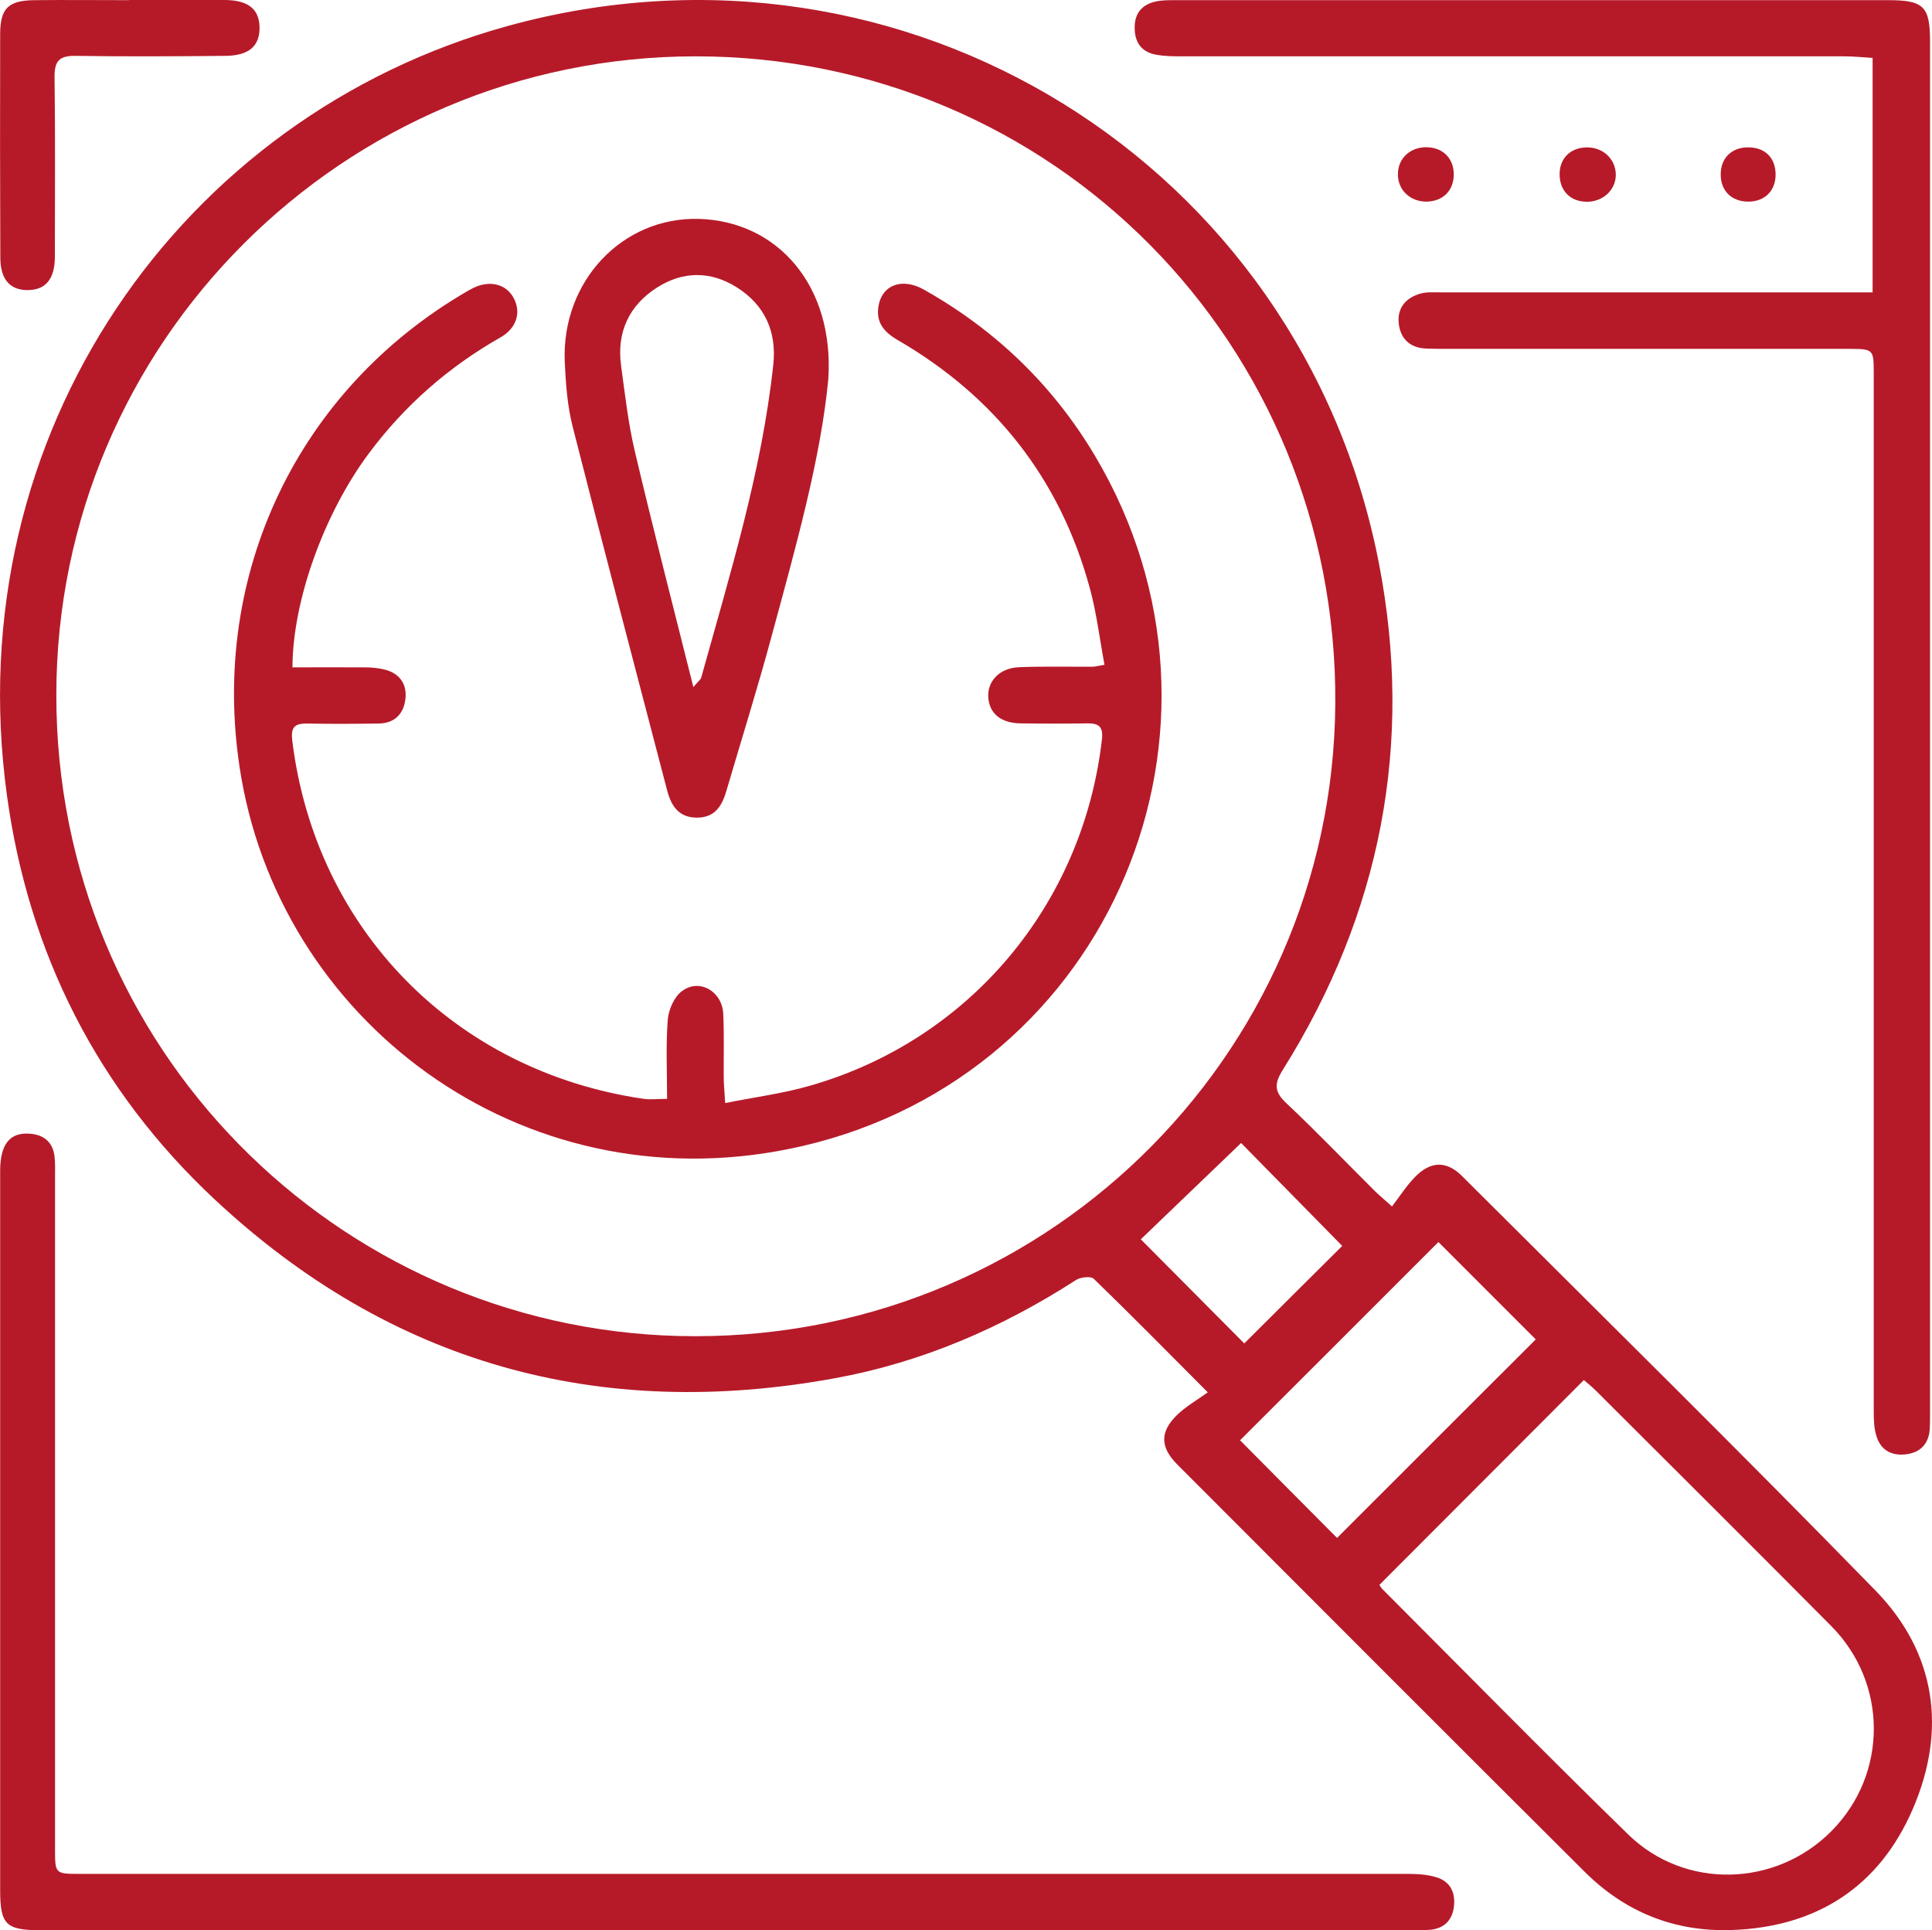
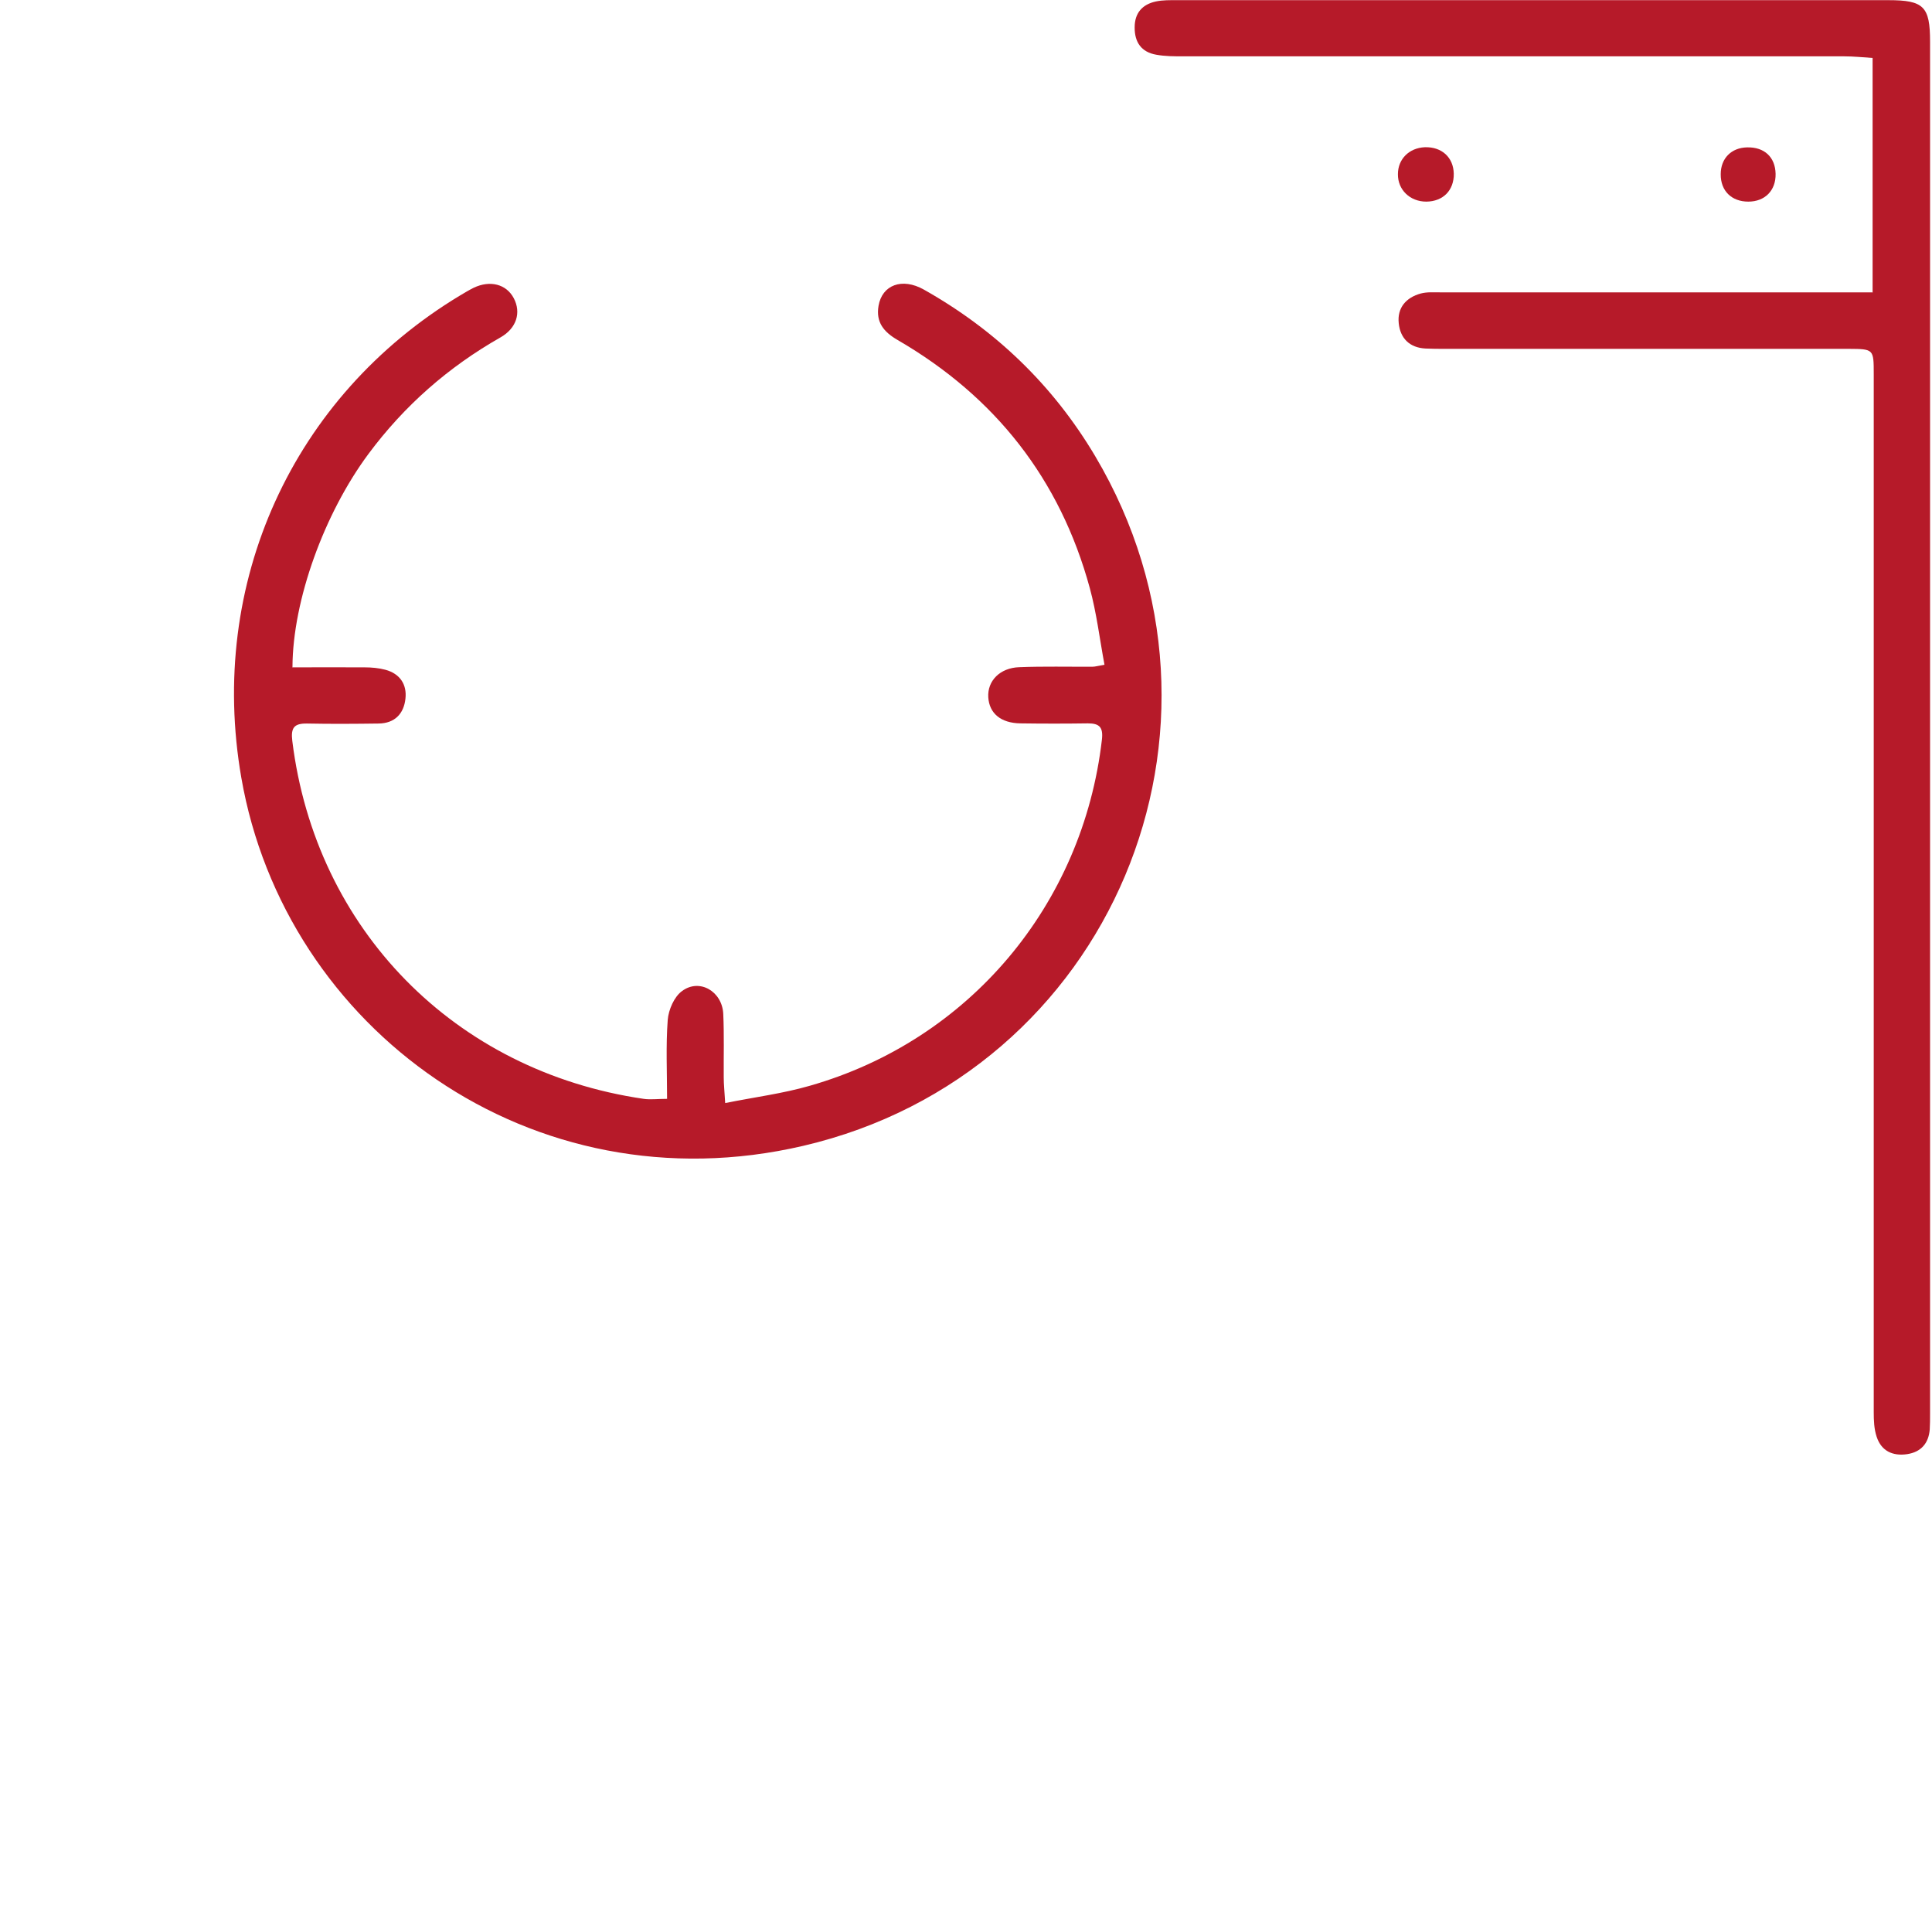
<svg xmlns="http://www.w3.org/2000/svg" id="Layer_1" data-name="Layer 1" viewBox="0 0 119.7 119.57">
  <defs>
    <style>
      .cls-1 {
        fill: #b61a29;
      }
    </style>
  </defs>
-   <path class="cls-1" d="M86.24,74.74c.49-.64,.9-1.29,1.43-1.83,.97-1,1.96-1.01,2.91-.06,8.56,8.54,17.18,17.02,25.62,25.68,3.75,3.85,4.43,8.63,2.31,13.53-2.08,4.82-5.96,7.33-11.26,7.5-3.54,.11-6.58-1.13-9.07-3.61-8.43-8.39-16.83-16.81-25.23-25.22-1.08-1.08-1.1-2.04-.01-3.09,.54-.52,1.21-.9,1.89-1.39-2.59-2.6-4.8-4.84-7.06-7.03-.18-.18-.82-.11-1.1,.07-4.61,2.97-9.57,5.11-14.96,6.09-14.62,2.67-27.52-.91-38.41-11.08C6.06,67.53,1.77,59.07,.43,49.27-2.65,26.86,11.22,7.17,31.49,1.6c24.54-6.74,49.12,8.48,53.94,33.28,2.17,11.19,.12,21.71-5.95,31.39-.55,.88-.53,1.37,.23,2.08,1.86,1.75,3.63,3.6,5.44,5.4,.25,.25,.52,.47,1.1,.99ZM3.49,43.03c-.03,21.88,17.37,39.19,38.56,39.73,22.37,.57,40.53-17.22,40.68-39.16,.15-22.32-17.54-40.11-39.63-40.11-21.83,0-39.6,17.74-39.61,39.54Zm81.97,55.14c.05,.07,.1,.18,.18,.26,5.07,5.08,10.1,10.2,15.24,15.21,3.53,3.44,9.17,3.26,12.61-.23,3.48-3.53,3.48-9.15-.04-12.69-4.83-4.87-9.7-9.71-14.55-14.55-.27-.27-.57-.51-.77-.68-4.26,4.27-8.42,8.44-12.67,12.69Zm9.69-15.2c-2.04-2.04-4.14-4.14-6.03-6.03-4.05,4.05-8.24,8.24-12.29,12.28,1.94,1.96,4.01,4.04,6.01,6.05,4.09-4.09,8.26-8.26,12.31-12.3Zm-18.25-12.17c-2.09,2-4.22,4.05-6.22,5.97,2.1,2.11,4.28,4.31,6.41,6.45,2.01-2,4.09-4.08,6.07-6.04-2.15-2.19-4.34-4.42-6.26-6.37Z" />
  <path class="cls-1" d="M116.02,18.1V3.59c-.61-.04-1.18-.1-1.76-.1-13.65,0-27.3,0-40.95,0-.56,0-1.12,0-1.67-.1-.93-.16-1.35-.78-1.34-1.7,0-.88,.47-1.42,1.32-1.6,.42-.09,.87-.08,1.31-.08,14.69,0,29.37,0,44.06,0,2.2,0,2.59,.39,2.59,2.57,0,28.34,0,56.67,0,85.01,0,.32,0,.64-.02,.96-.07,.87-.55,1.4-1.4,1.53-.89,.13-1.6-.19-1.89-1.08-.16-.48-.18-1.01-.18-1.52,0-21.43,0-42.86,0-64.29,0-1.57,0-1.57-1.55-1.58-8.34,0-16.68,0-25.02,0-.4,0-.8,0-1.2-.02-1-.05-1.57-.65-1.66-1.57-.1-.95,.45-1.59,1.37-1.84,.38-.1,.79-.07,1.19-.07,8.42,0,16.84,0,25.26,0,.47,0,.95,0,1.56,0Z" />
-   <path class="cls-1" d="M45.04,119.57c-14.17,0-28.34,0-42.51,0-2.17,0-2.52-.35-2.52-2.49,0-14.85,0-29.7,0-44.55,0-1.66,.61-2.41,1.86-2.3,.86,.07,1.41,.53,1.51,1.42,.05,.43,.03,.88,.03,1.32,0,13.85,0,27.7,0,41.55,0,1.56,0,1.56,1.56,1.56,27.42,0,54.85,0,82.27,0,.59,0,1.2,.04,1.76,.21,.9,.28,1.2,1.01,1.07,1.89-.13,.86-.69,1.32-1.55,1.37-.4,.02-.8,.01-1.2,.01-14.09,0-28.18,0-42.27,0Z" />
-   <path class="cls-1" d="M7.99,0c1.99,0,3.99-.02,5.98,0,1.43,.02,2.1,.58,2.11,1.71,.01,1.13-.64,1.73-2.08,1.75-3.11,.03-6.22,.05-9.33,0-.99-.01-1.3,.31-1.29,1.31,.05,3.71,.02,7.41,.02,11.12,0,1.41-.58,2.09-1.72,2.08-1.08-.01-1.66-.68-1.66-2.03C0,11.32,0,6.7,.01,2.08,.02,.51,.52,.03,2.13,.01c1.95-.02,3.91,0,5.86,0Z" />
  <path class="cls-1" d="M90.07,10.76c.02,1.03-.66,1.72-1.7,1.73-1.01,0-1.77-.73-1.76-1.7,0-.94,.7-1.63,1.67-1.67,1.05-.03,1.77,.63,1.79,1.64Z" />
-   <path class="cls-1" d="M100.11,10.79c.02,.95-.77,1.7-1.77,1.71-1,0-1.66-.62-1.71-1.6-.05-1.03,.62-1.75,1.66-1.77,1.01-.02,1.8,.7,1.82,1.67Z" />
  <path class="cls-1" d="M110.01,10.77c.02,1.03-.66,1.72-1.69,1.72-1.04,0-1.72-.67-1.71-1.7,0-.98,.66-1.64,1.63-1.66,1.07-.03,1.75,.6,1.77,1.64Z" />
  <path class="cls-1" d="M18.11,41.34c1.54,0,3.01-.01,4.48,0,.43,0,.88,.04,1.29,.15,.89,.24,1.34,.9,1.24,1.79-.1,.93-.66,1.53-1.67,1.54-1.48,.02-2.95,.03-4.43,0-.8-.01-1.01,.26-.91,1.08,1.44,11.66,10.05,20.46,21.77,22.17,.42,.06,.86,0,1.45,0,0-1.65-.08-3.28,.04-4.89,.05-.63,.4-1.44,.89-1.79,1.08-.8,2.48,.02,2.55,1.41,.06,1.31,.02,2.63,.03,3.95,0,.43,.05,.85,.09,1.58,1.85-.37,3.58-.59,5.24-1.07,9.88-2.82,16.92-11.21,18.1-21.44,.09-.78-.16-1.01-.87-1.01-1.4,.02-2.79,.02-4.19,0-1.2-.02-1.92-.62-1.98-1.62-.06-1.01,.72-1.82,1.92-1.86,1.51-.06,3.03-.02,4.55-.03,.15,0,.31-.05,.73-.12-.3-1.61-.49-3.21-.91-4.75-1.84-6.75-5.86-11.86-11.91-15.37-.86-.5-1.35-1.1-1.18-2.11,.22-1.3,1.46-1.77,2.81-1.01,4.44,2.5,8,5.92,10.61,10.31,9.98,16.81,.99,38.28-18.08,42.73-16.83,3.93-32.12-7.25-34.82-22.81-2.09-12.04,3.17-23.61,13.56-29.87,.27-.16,.55-.33,.83-.47,1.02-.49,2.03-.23,2.49,.64,.47,.89,.18,1.86-.82,2.43-3.24,1.84-5.97,4.24-8.19,7.23-2.73,3.68-4.68,9.04-4.7,13.18Z" />
-   <path class="cls-1" d="M51.32,23.47c-.46,4.91-2.02,10.43-3.52,15.96-.86,3.19-1.85,6.34-2.78,9.51-.27,.94-.69,1.71-1.84,1.71-1.14,0-1.6-.74-1.85-1.7-1.96-7.51-3.94-15-5.85-22.52-.33-1.3-.43-2.68-.49-4.02-.21-4.98,3.57-8.98,8.3-8.85,4.86,.13,8.4,4.11,8.03,9.91Zm-8.37,19.1c.35-.41,.46-.48,.49-.58,1.78-6.4,3.75-12.75,4.47-19.39,.22-2.05-.52-3.7-2.26-4.8-1.63-1.03-3.36-1.01-4.97,.03-1.72,1.11-2.48,2.77-2.2,4.82,.24,1.77,.44,3.56,.85,5.3,1.13,4.79,2.36,9.55,3.63,14.62Z" />
</svg>